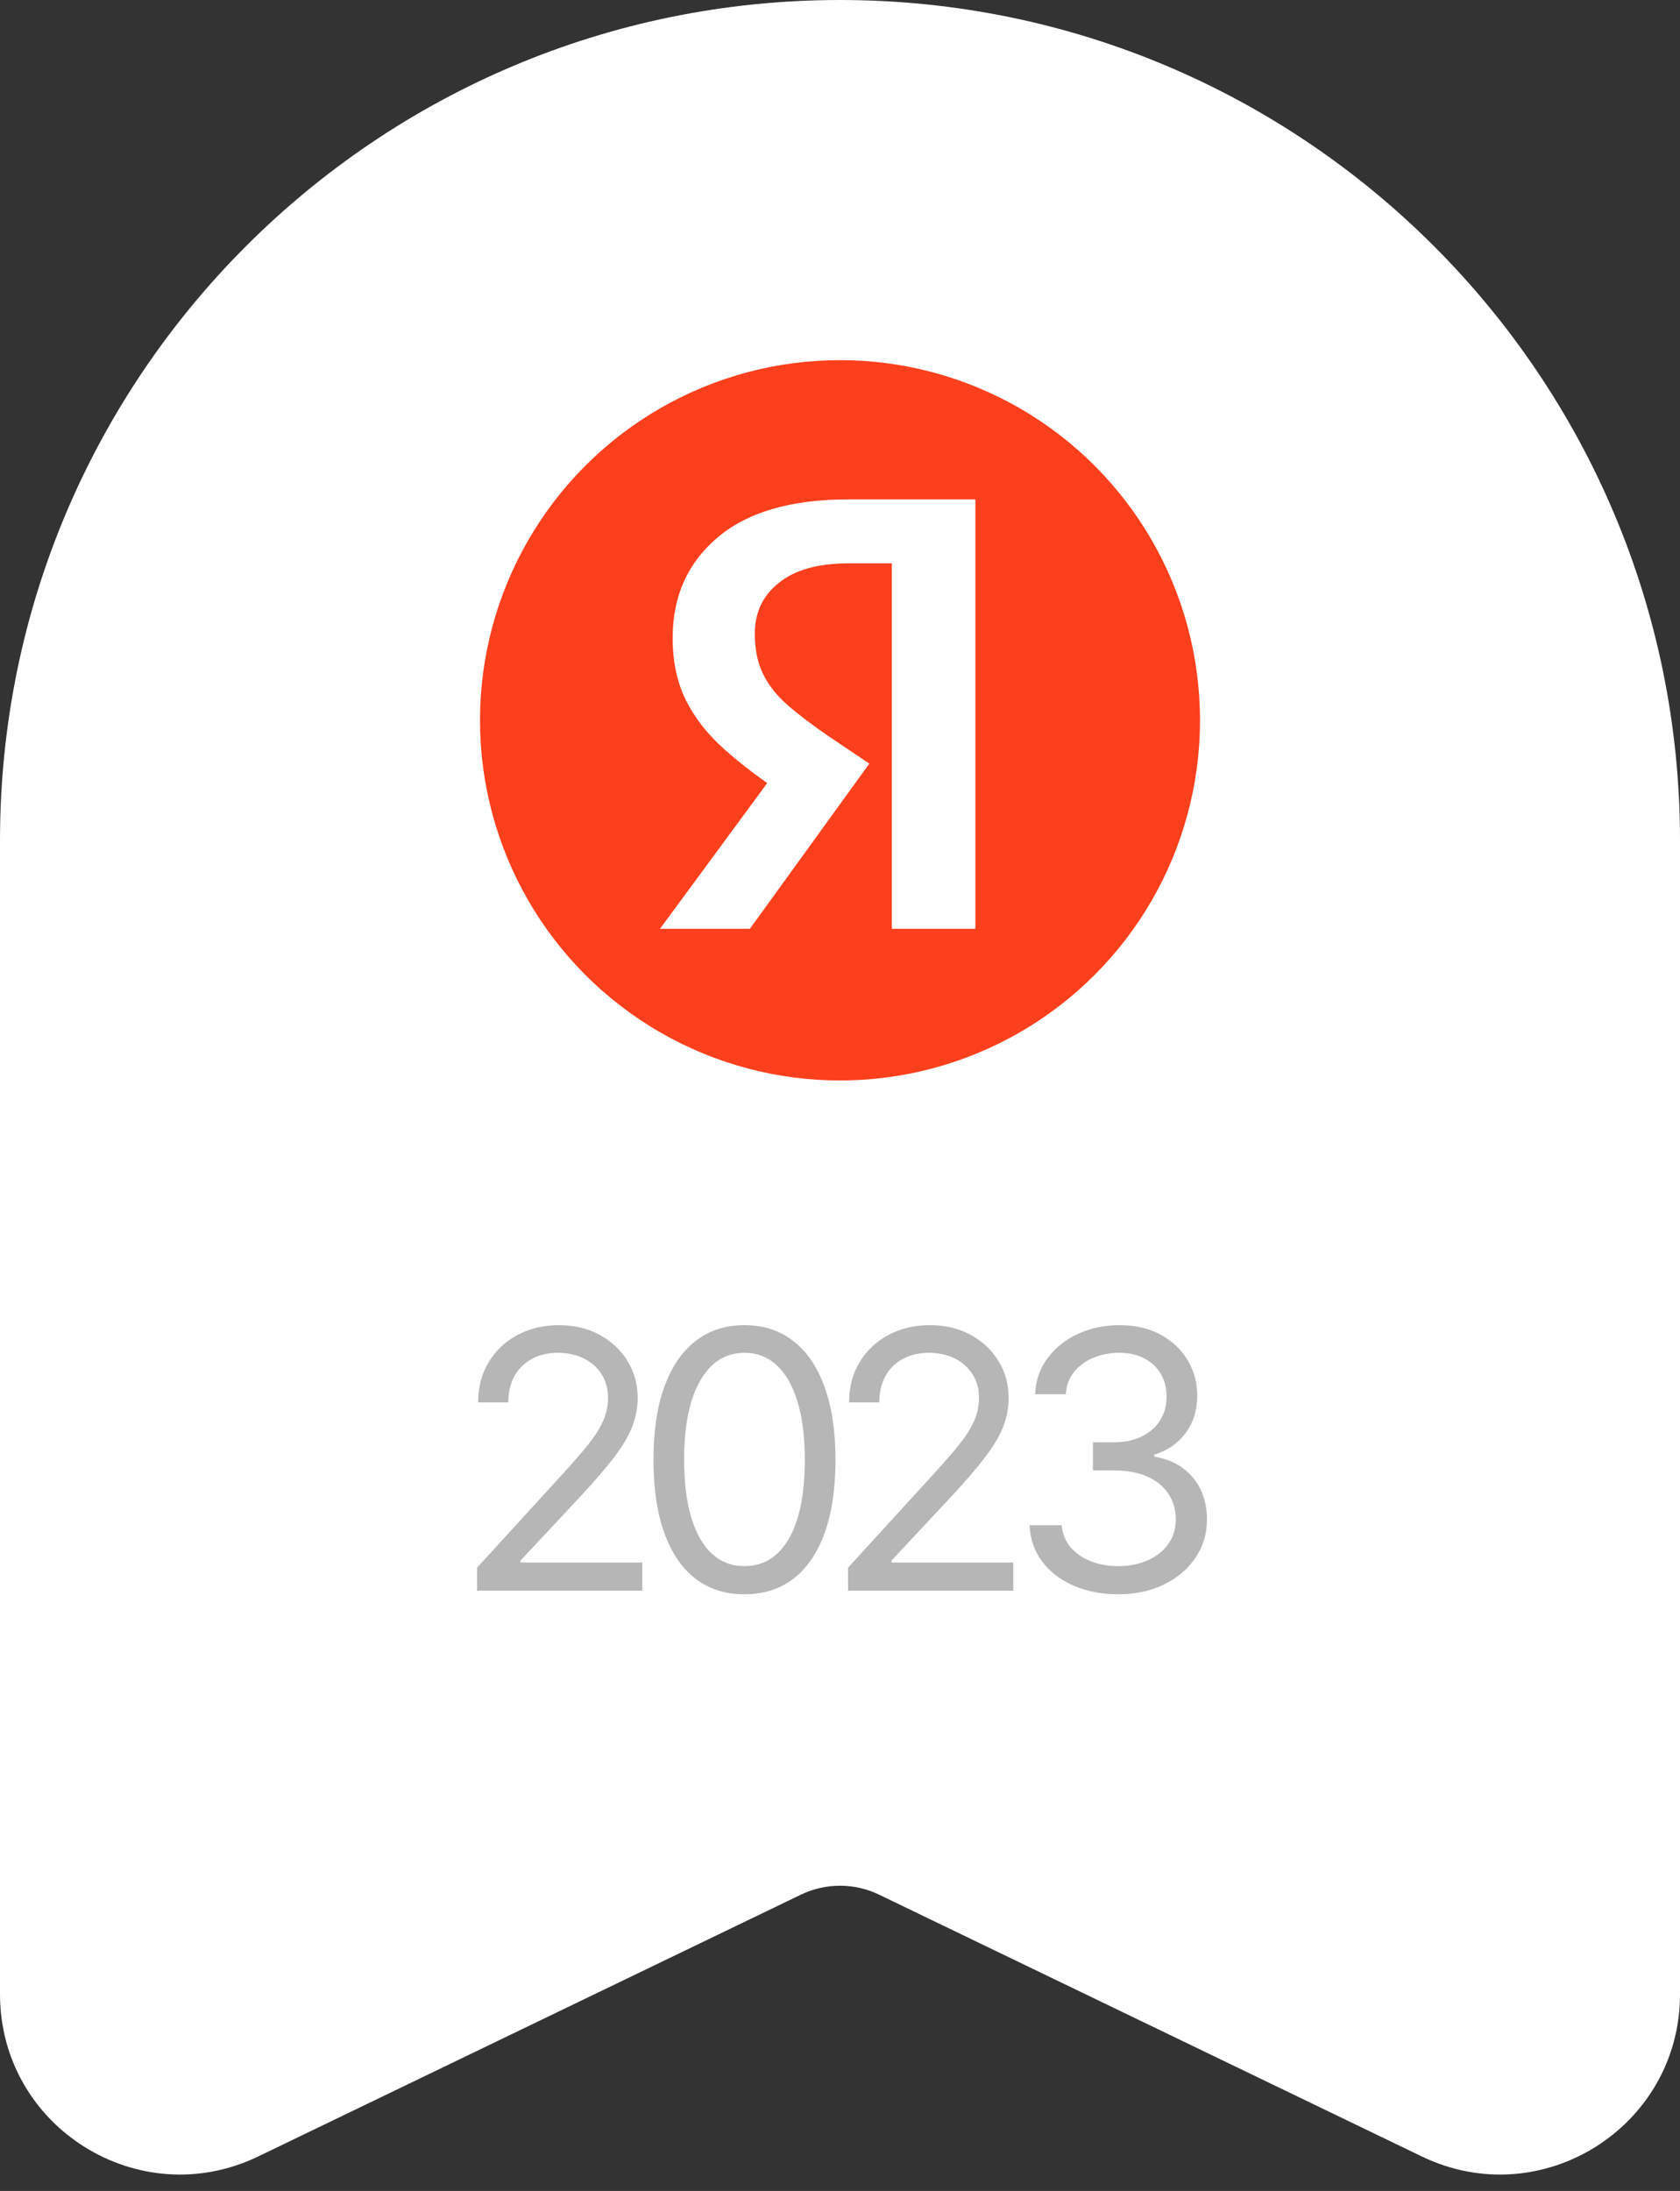
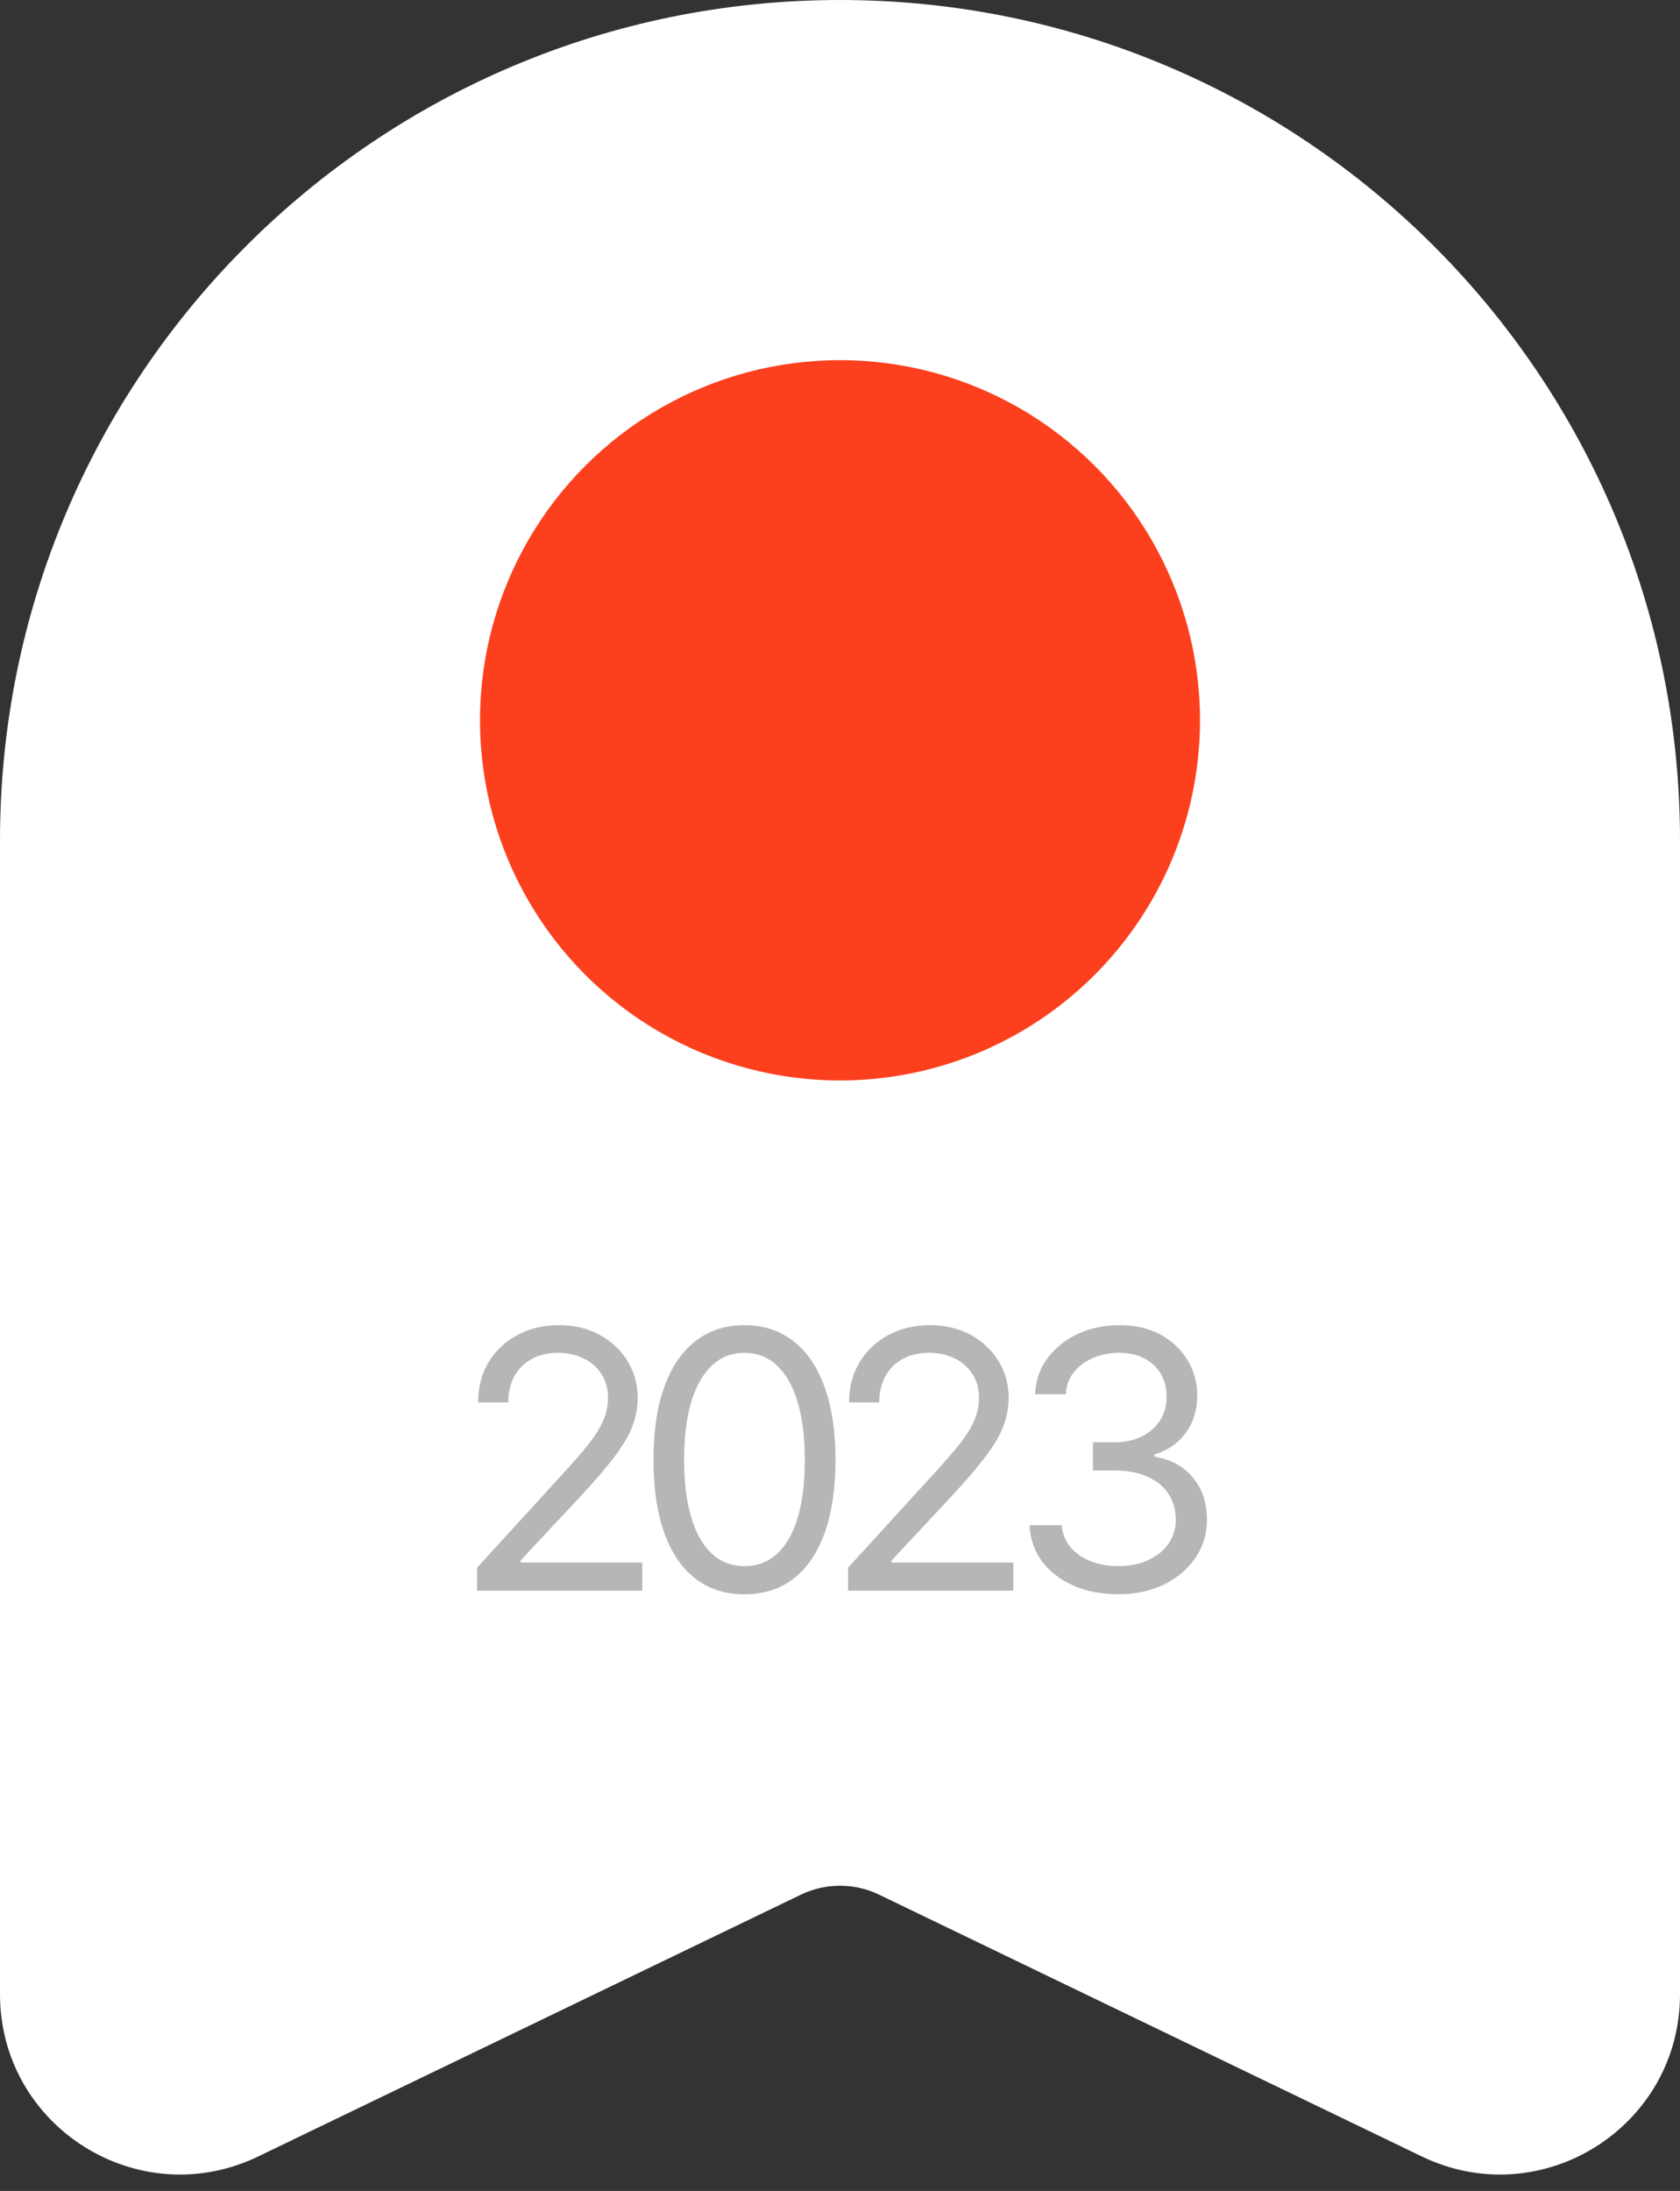
<svg xmlns="http://www.w3.org/2000/svg" width="56" height="73" viewBox="0 0 56 73" fill="none">
  <rect x="0" y="0" width="56" height="73" fill="#333333" stroke="none" />
  <path d="M0 28C0 12.536 12.536 0 28 0V0C43.464 0 56 12.536 56 28V66.446C56 70.869 51.378 73.772 47.394 71.851L29.303 63.128C28.48 62.731 27.52 62.731 26.697 63.128L8.606 71.851C4.622 73.772 0 70.869 0 66.446V28Z" fill="white" />
  <circle cx="28" cy="24" r="12" fill="#FC3F1D" />
-   <path d="M29.727 30.946V18.77H28.299C27.268 18.77 26.488 18.988 25.957 19.425C25.426 19.847 25.161 20.409 25.161 21.111C25.161 21.642 25.255 22.095 25.442 22.47C25.629 22.844 25.902 23.188 26.262 23.5C26.62 23.812 27.073 24.155 27.62 24.53L28.978 25.443L24.997 30.946H22L25.793 25.794L27.573 27.387L26.168 26.497C25.387 25.982 24.716 25.474 24.154 24.975C23.592 24.475 23.163 23.929 22.866 23.336C22.57 22.743 22.422 22.048 22.422 21.252C22.422 19.878 22.913 18.77 23.897 17.927C24.896 17.068 26.355 16.639 28.275 16.639H32.513V30.946H29.727Z" fill="white" />
  <path d="M15.903 53V52.233L18.784 49.08C19.122 48.71 19.401 48.389 19.619 48.117C19.838 47.841 20 47.582 20.105 47.341C20.213 47.097 20.267 46.841 20.267 46.574C20.267 46.267 20.193 46.001 20.046 45.777C19.901 45.553 19.702 45.379 19.449 45.257C19.196 45.135 18.912 45.074 18.597 45.074C18.261 45.074 17.969 45.144 17.719 45.283C17.472 45.419 17.28 45.611 17.143 45.858C17.01 46.105 16.943 46.395 16.943 46.727H15.938C15.938 46.216 16.055 45.767 16.291 45.381C16.527 44.994 16.848 44.693 17.254 44.477C17.663 44.261 18.122 44.153 18.631 44.153C19.142 44.153 19.595 44.261 19.99 44.477C20.385 44.693 20.695 44.984 20.919 45.351C21.143 45.717 21.256 46.125 21.256 46.574C21.256 46.895 21.197 47.209 21.081 47.516C20.967 47.82 20.768 48.159 20.484 48.534C20.203 48.906 19.812 49.361 19.312 49.898L17.352 51.994V52.062H21.409V53H15.903ZM24.816 53.119C24.174 53.119 23.627 52.945 23.175 52.595C22.723 52.243 22.378 51.733 22.14 51.065C21.901 50.395 21.782 49.585 21.782 48.636C21.782 47.693 21.901 46.888 22.14 46.22C22.381 45.55 22.728 45.038 23.179 44.686C23.634 44.331 24.179 44.153 24.816 44.153C25.452 44.153 25.996 44.331 26.448 44.686C26.902 45.038 27.249 45.55 27.488 46.22C27.729 46.888 27.85 47.693 27.85 48.636C27.85 49.585 27.73 50.395 27.492 51.065C27.253 51.733 26.908 52.243 26.456 52.595C26.005 52.945 25.458 53.119 24.816 53.119ZM24.816 52.182C25.452 52.182 25.946 51.875 26.299 51.261C26.651 50.648 26.827 49.773 26.827 48.636C26.827 47.881 26.746 47.237 26.584 46.706C26.425 46.175 26.195 45.77 25.894 45.492C25.596 45.213 25.236 45.074 24.816 45.074C24.185 45.074 23.692 45.385 23.337 46.007C22.982 46.626 22.804 47.503 22.804 48.636C22.804 49.392 22.884 50.034 23.043 50.562C23.202 51.091 23.431 51.493 23.729 51.769C24.03 52.044 24.392 52.182 24.816 52.182ZM28.269 53V52.233L31.15 49.08C31.488 48.71 31.766 48.389 31.985 48.117C32.204 47.841 32.366 47.582 32.471 47.341C32.579 47.097 32.633 46.841 32.633 46.574C32.633 46.267 32.559 46.001 32.411 45.777C32.266 45.553 32.067 45.379 31.814 45.257C31.562 45.135 31.278 45.074 30.962 45.074C30.627 45.074 30.334 45.144 30.084 45.283C29.837 45.419 29.645 45.611 29.509 45.858C29.376 46.105 29.309 46.395 29.309 46.727H28.303C28.303 46.216 28.421 45.767 28.657 45.381C28.893 44.994 29.214 44.693 29.62 44.477C30.029 44.261 30.488 44.153 30.996 44.153C31.508 44.153 31.961 44.261 32.356 44.477C32.751 44.693 33.06 44.984 33.285 45.351C33.509 45.717 33.621 46.125 33.621 46.574C33.621 46.895 33.563 47.209 33.447 47.516C33.333 47.82 33.134 48.159 32.85 48.534C32.569 48.906 32.178 49.361 31.678 49.898L29.718 51.994V52.062H33.775V53H28.269ZM37.283 53.119C36.721 53.119 36.22 53.023 35.779 52.83C35.342 52.636 34.994 52.368 34.735 52.024C34.48 51.678 34.34 51.276 34.318 50.818H35.392C35.414 51.099 35.511 51.342 35.681 51.547C35.852 51.749 36.075 51.905 36.35 52.016C36.626 52.126 36.931 52.182 37.267 52.182C37.642 52.182 37.974 52.117 38.264 51.986C38.553 51.855 38.781 51.673 38.946 51.44C39.11 51.207 39.193 50.938 39.193 50.631C39.193 50.31 39.113 50.027 38.954 49.783C38.795 49.535 38.562 49.342 38.255 49.203C37.948 49.064 37.573 48.994 37.13 48.994H36.431V48.057H37.13C37.477 48.057 37.781 47.994 38.042 47.869C38.306 47.744 38.512 47.568 38.66 47.341C38.81 47.114 38.886 46.847 38.886 46.54C38.886 46.244 38.821 45.987 38.69 45.769C38.559 45.55 38.374 45.379 38.136 45.257C37.9 45.135 37.622 45.074 37.301 45.074C36.999 45.074 36.715 45.129 36.448 45.24C36.184 45.348 35.968 45.506 35.801 45.713C35.633 45.918 35.542 46.165 35.528 46.455H34.505C34.522 45.997 34.66 45.597 34.919 45.253C35.177 44.906 35.515 44.636 35.933 44.443C36.353 44.25 36.815 44.153 37.318 44.153C37.857 44.153 38.321 44.263 38.707 44.481C39.093 44.697 39.39 44.983 39.597 45.338C39.805 45.693 39.908 46.077 39.908 46.489C39.908 46.98 39.779 47.399 39.521 47.746C39.265 48.092 38.917 48.332 38.477 48.466V48.534C39.028 48.625 39.458 48.859 39.768 49.237C40.078 49.612 40.232 50.077 40.232 50.631C40.232 51.105 40.103 51.531 39.845 51.909C39.589 52.284 39.239 52.58 38.796 52.795C38.353 53.011 37.849 53.119 37.283 53.119Z" fill="#B6B6B6" />
</svg>